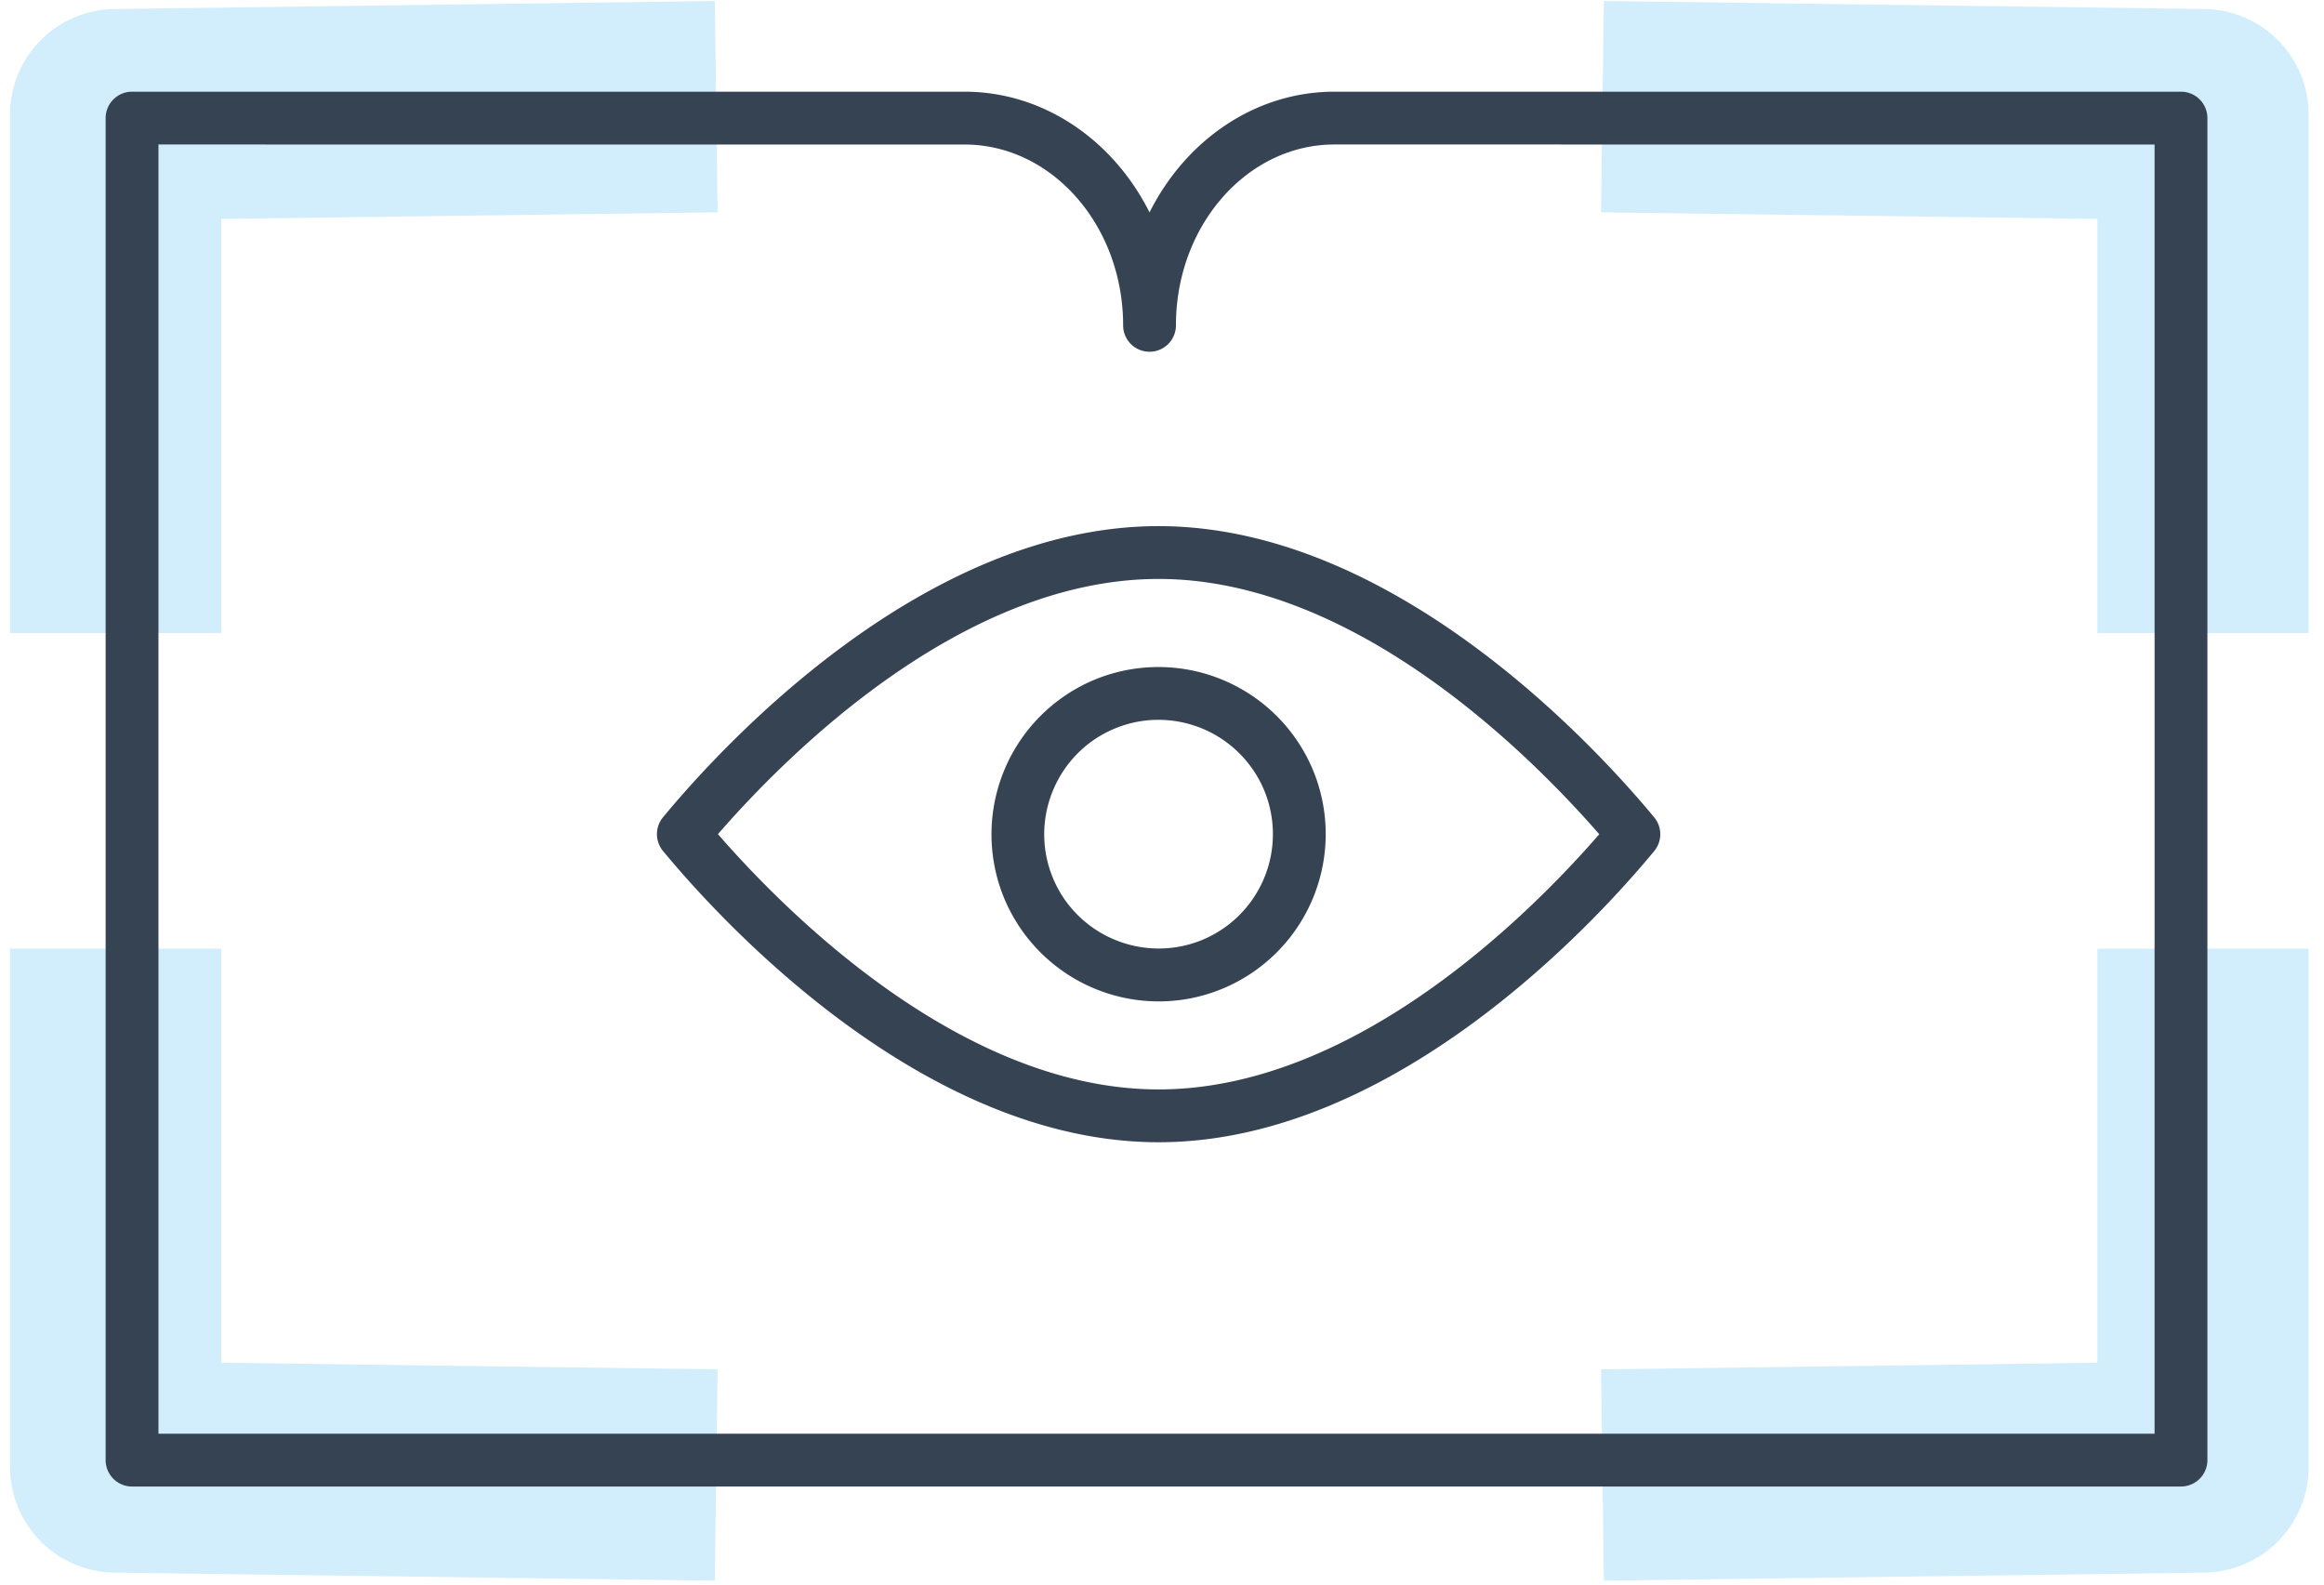
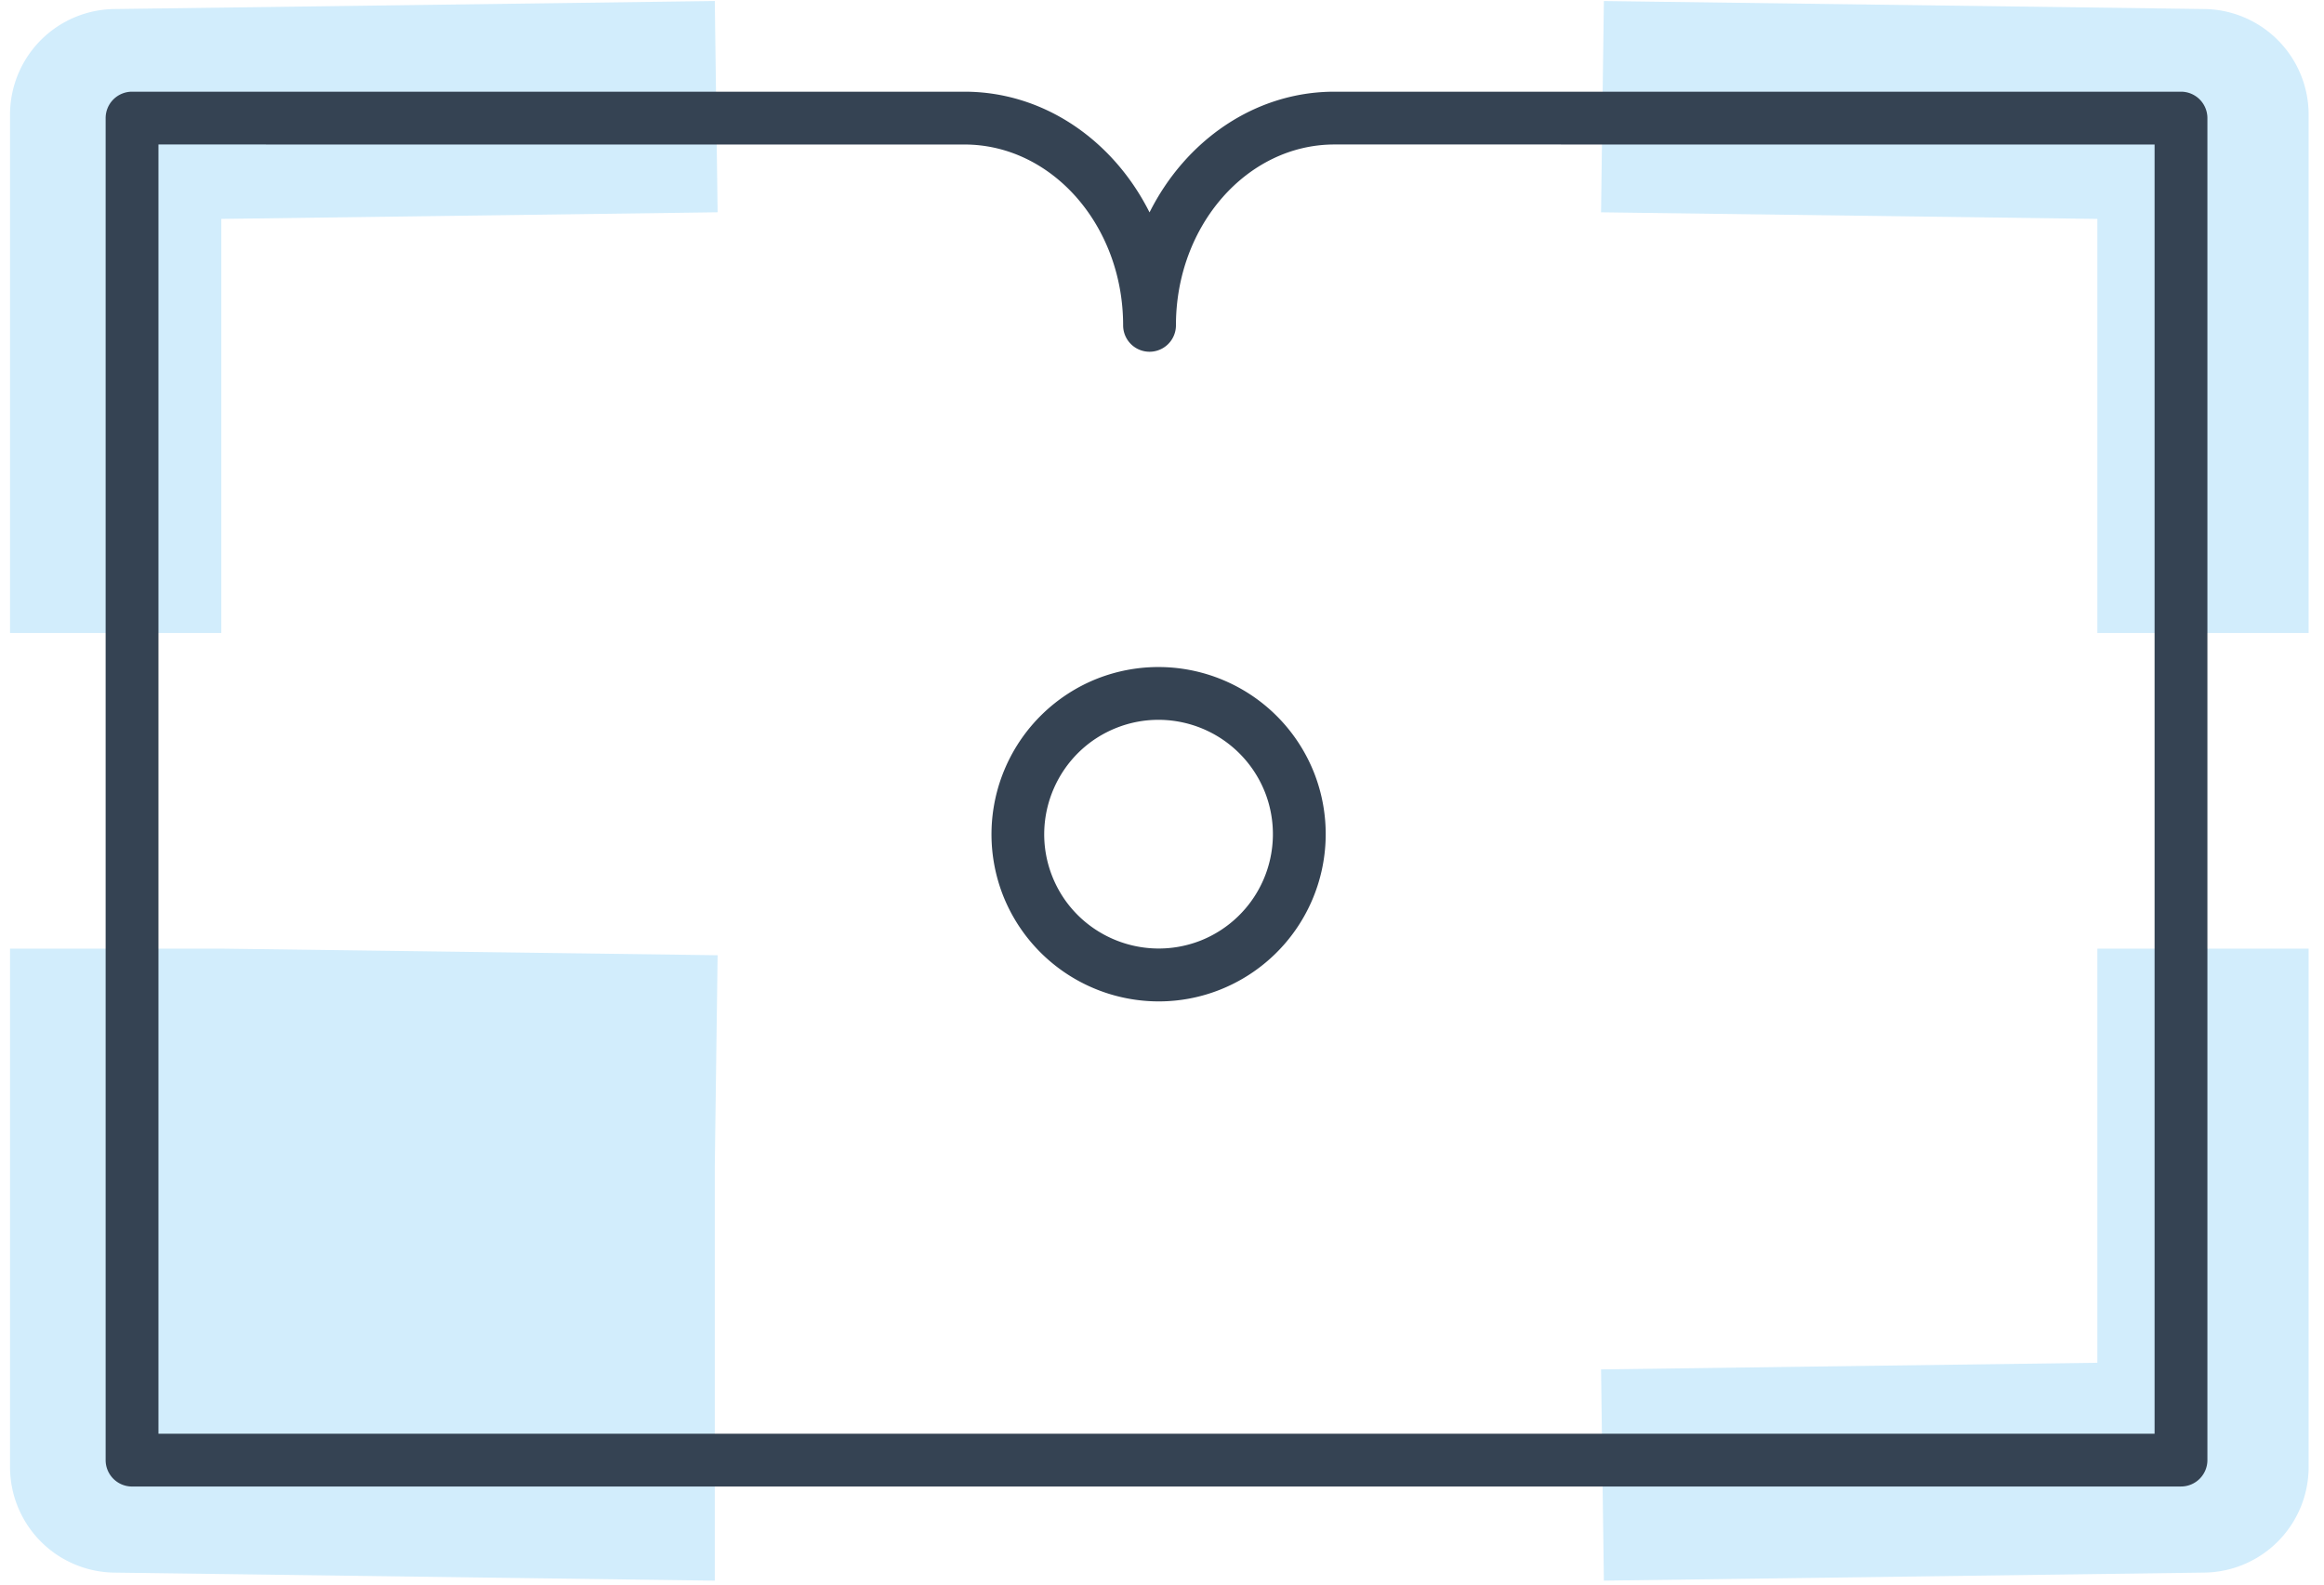
<svg xmlns="http://www.w3.org/2000/svg" id="a" width="88px" height="60px" viewBox="8 0 88 60" preserveAspectRatio="none">
  <defs>
    <clipPath id="b">
      <path d="M-1762.254-2101.38c0-8.249 7.56-14.936 16.89-14.936 9.327 0 16.891 6.687 16.891 14.936-4.21 3.46-9.84 5.189-16.89 5.189s-12.68-1.73-16.891-5.189Z" style="clip-rule:evenodd;fill:#6fd2d0;stroke:#6fd2d0;stroke-linecap:round;stroke-linejoin:round" />
    </clipPath>
    <clipPath id="c">
-       <path class="i" d="m-1745.18-2110.367-3.408-6.365 3.407-1.334 3.635 1.56-3.635 6.139z" />
-     </clipPath>
+       </clipPath>
    <clipPath id="d">
      <path class="i" d="m-1745.196-2098.433-4.088-3.857 2.918-9.973 1.17-1.901 1.212 1.901 2.877 9.973-4.09 3.857z" />
    </clipPath>
    <clipPath id="e">
      <path class="i" d="M-1737.226-2126.439a7.997 7.997 0 1 1-15.994 0 7.997 7.997 0 0 1 15.994 0Z" />
    </clipPath>
    <clipPath id="f">
      <path class="i" d="M-911.853 58.168h-15.451a3.51 3.51 0 0 1-3.509-3.508V43.344a3.51 3.51 0 0 1 3.509-3.509h15.45l.001-16.232c0-.408 1.57-1.978 3.509-1.978h15.613V9.77a3.508 3.508 0 0 1 3.509-3.51h13.526a3.508 3.508 0 0 1 3.509 3.51v44.889c0 1.94-1.57 3.509-3.509 3.509h-36.157Z" />
    </clipPath>
    <style>.i{fill:none}.l{fill:#d2edfc}.n{fill:#354353}.i{clip-rule:evenodd}</style>
  </defs>
-   <path d="M-1762.254-2101.38c0-8.249 7.56-14.936 16.89-14.936 9.327 0 16.891 6.687 16.891 14.936-4.21 3.46-9.84 5.189-16.89 5.189s-12.68-1.73-16.891-5.189Z" style="fill:#6fd2d0;fill-rule:evenodd" />
  <g style="clip-path:url(#b)">
    <path style="fill:#6fd2d0" d="M-2084.048-2527.546H613.698v4442.408h-2697.746z" />
    <path style="stroke:#6fd2d0;stroke-linecap:round;stroke-linejoin:round;fill:none" d="M-2084.048-2527.546H613.698v4442.408h-2697.746z" />
  </g>
  <path d="M-1762.254-2101.38c0-8.249 7.56-14.936 16.89-14.936 9.327 0 16.891 6.687 16.891 14.936-4.21 3.46-9.84 5.189-16.89 5.189s-12.68-1.73-16.891-5.189Z" style="fill-rule:evenodd;stroke:#6fd2d0;stroke-linecap:round;stroke-linejoin:round;fill:none" />
-   <path class="l" d="m35.066 59.852-22.74-.305a4 4 0 0 1-3.946-4V35.92h8V51.6l18.793.25-.107 8ZM95.418 23.968h-8V8.289l-18.793-.25.107-8 22.74.303a4 4 0 0 1 3.946 4v19.626Z" />
-   <path class="n" d="M51.87 43.251c-8.954 0-16.628-8.441-18.766-11.03a1 1 0 0 1 0-1.273c2.135-2.587 9.798-11.026 18.767-11.026 8.948 0 16.627 8.441 18.767 11.028.306.37.306.905.001 1.275-2.136 2.587-9.803 11.026-18.768 11.026ZM35.186 31.585c2.544 2.928 9.215 9.666 16.686 9.666 7.478 0 14.143-6.734 16.685-9.662-2.546-2.929-9.221-9.667-16.685-9.667-7.482 0-14.145 6.735-16.686 9.663Z" />
+   <path class="l" d="m35.066 59.852-22.74-.305a4 4 0 0 1-3.946-4V35.92h8l18.793.25-.107 8ZM95.418 23.968h-8V8.289l-18.793-.25.107-8 22.74.303a4 4 0 0 1 3.946 4v19.626Z" />
  <path class="n" d="M51.878 37.918a6.341 6.341 0 0 1-5.9-4.02 6.342 6.342 0 0 1 3.58-8.206 6.34 6.34 0 0 1 8.206 3.583 6.339 6.339 0 0 1-3.582 8.206 6.291 6.291 0 0 1-2.304.437Zm-.014-10.662c-.525 0-1.058.096-1.575.299-2.222.872-3.322 3.391-2.45 5.613s3.386 3.318 5.613 2.451a4.336 4.336 0 0 0 2.45-5.613 4.342 4.342 0 0 0-4.038-2.75Z" />
  <path class="l" d="M16.38 23.968h-8V4.342a4 4 0 0 1 3.947-4L35.066.038l.107 8-18.793.251v15.679ZM68.732 59.852l-.107-8 18.793-.251V35.92h8v19.626a4 4 0 0 1-3.947 4l-22.739.305Z" />
  <path class="n" d="M13 56.287a1 1 0 0 1-1-1V4.472a1 1 0 0 1 1-1h31.522c3.01 0 5.639 1.847 7.006 4.57 1.365-2.724 3.992-4.57 7-4.57h32.057a1 1 0 0 1 1 1v50.814a1 1 0 0 1-1 1L13 56.287Zm1-50.815v48.815h75.585V5.472l-31.056-.001c-3.309 0-6.001 3.072-6.001 6.848a1 1 0 1 1-2 0c0-3.775-2.694-6.847-6.006-6.847l-30.521-.001Z" />
</svg>